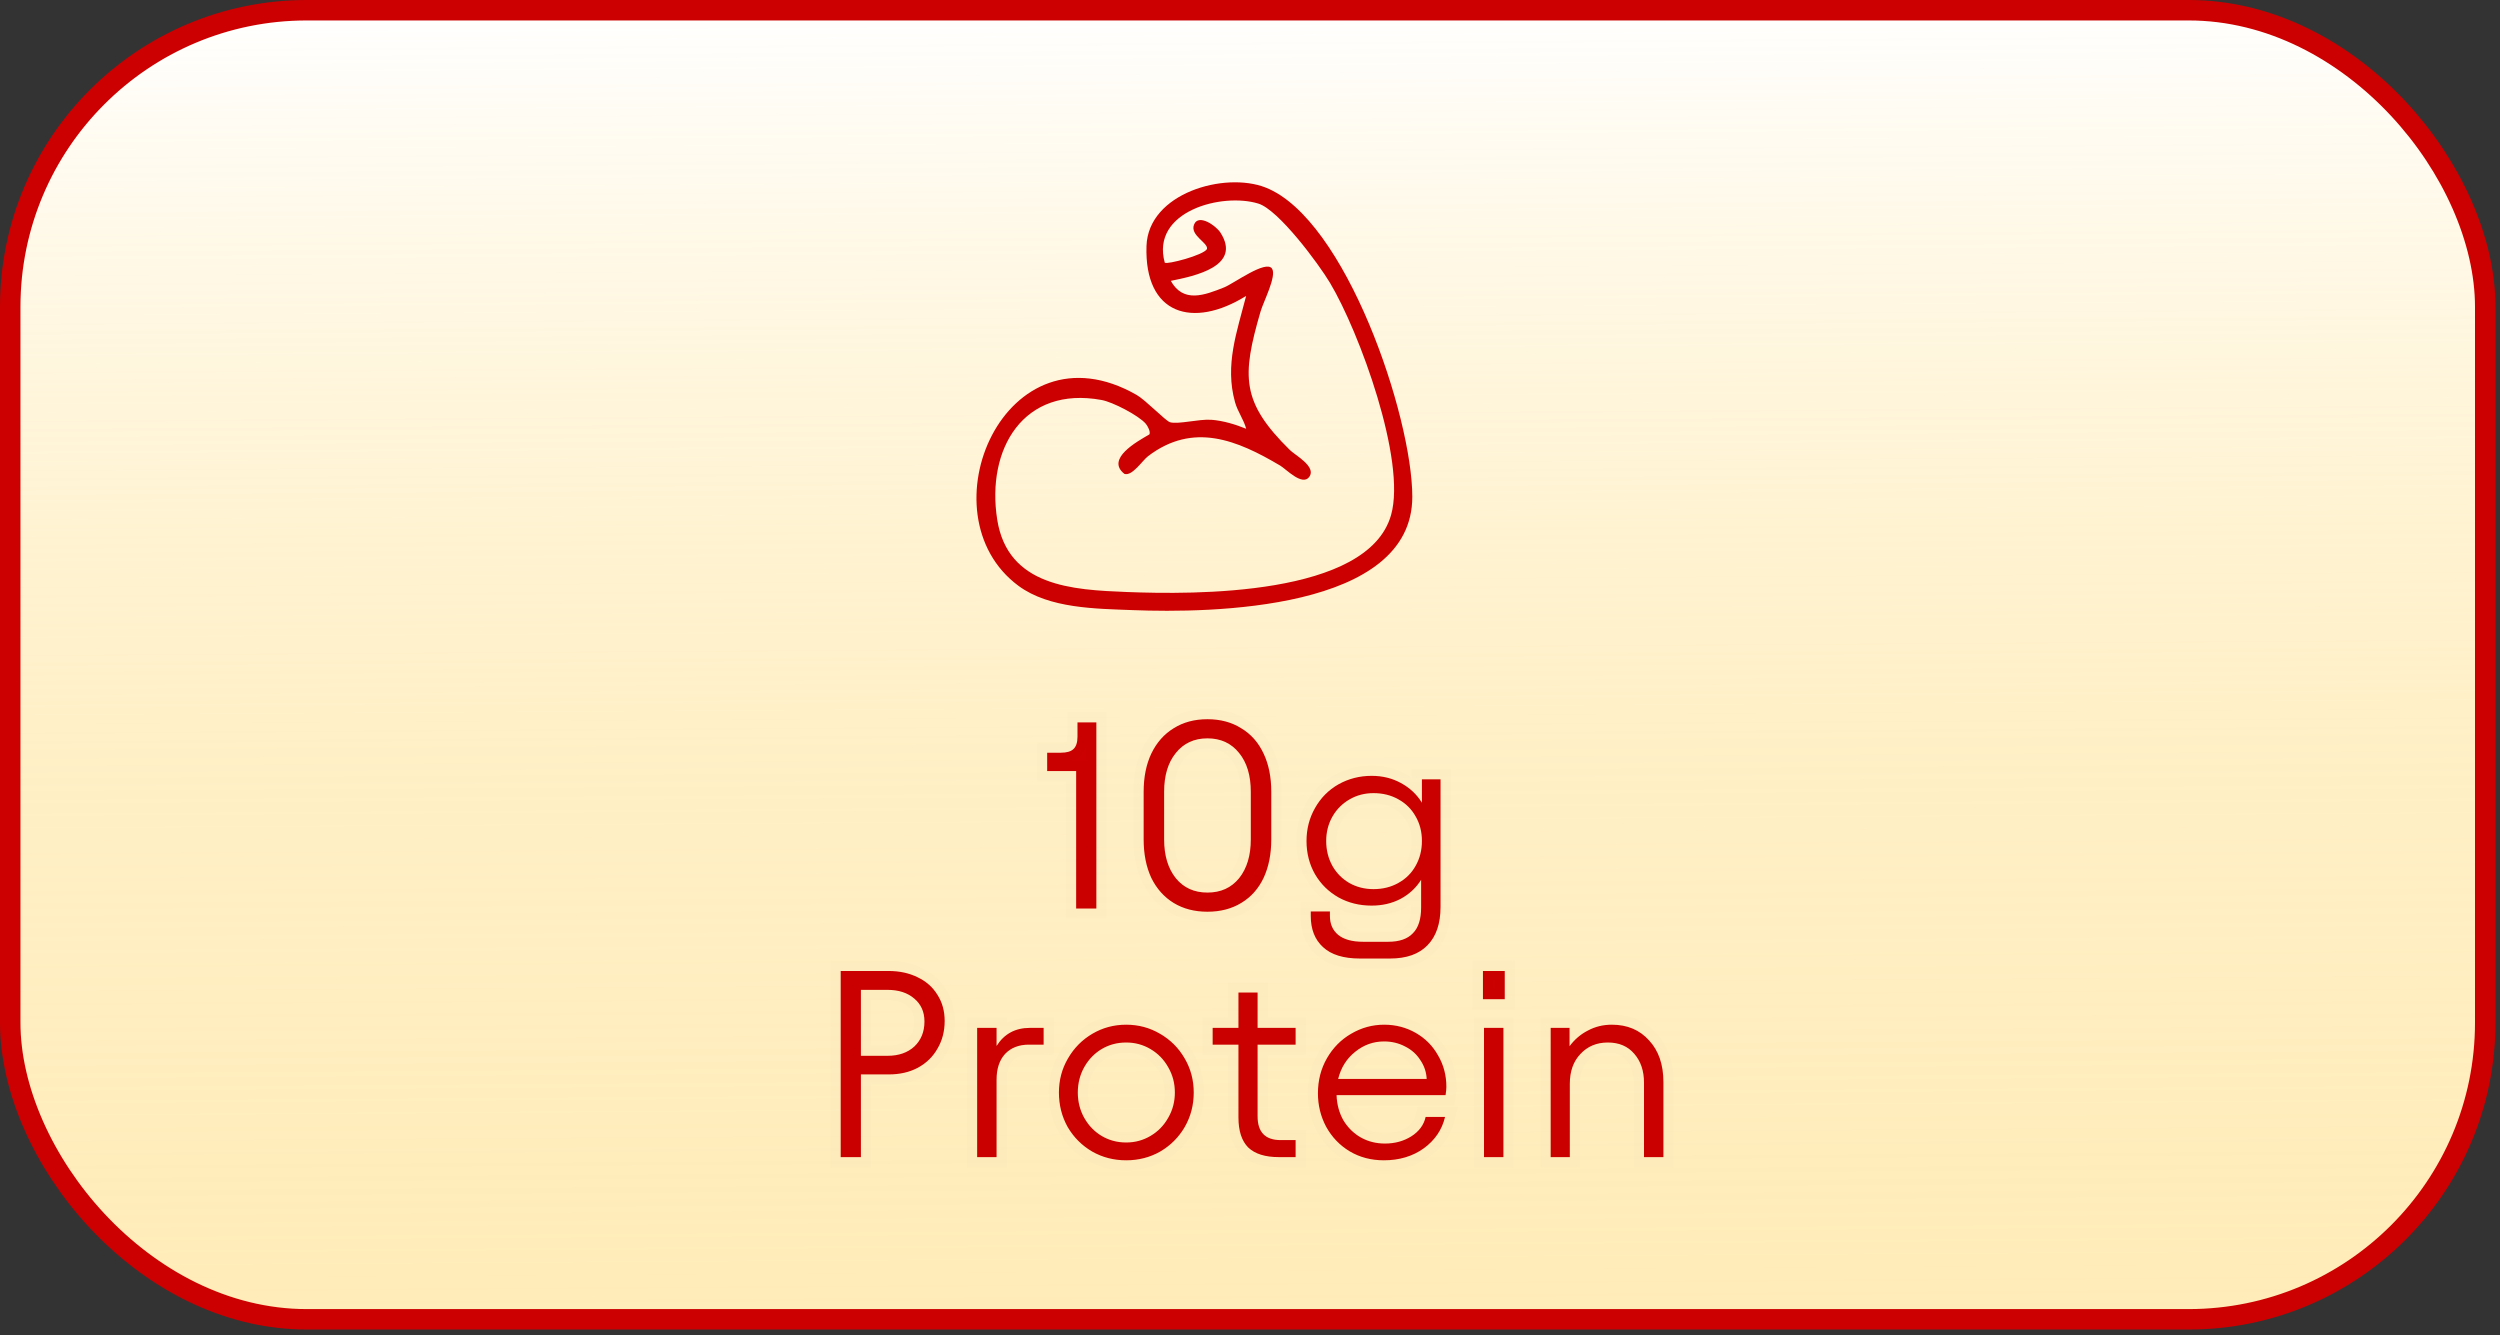
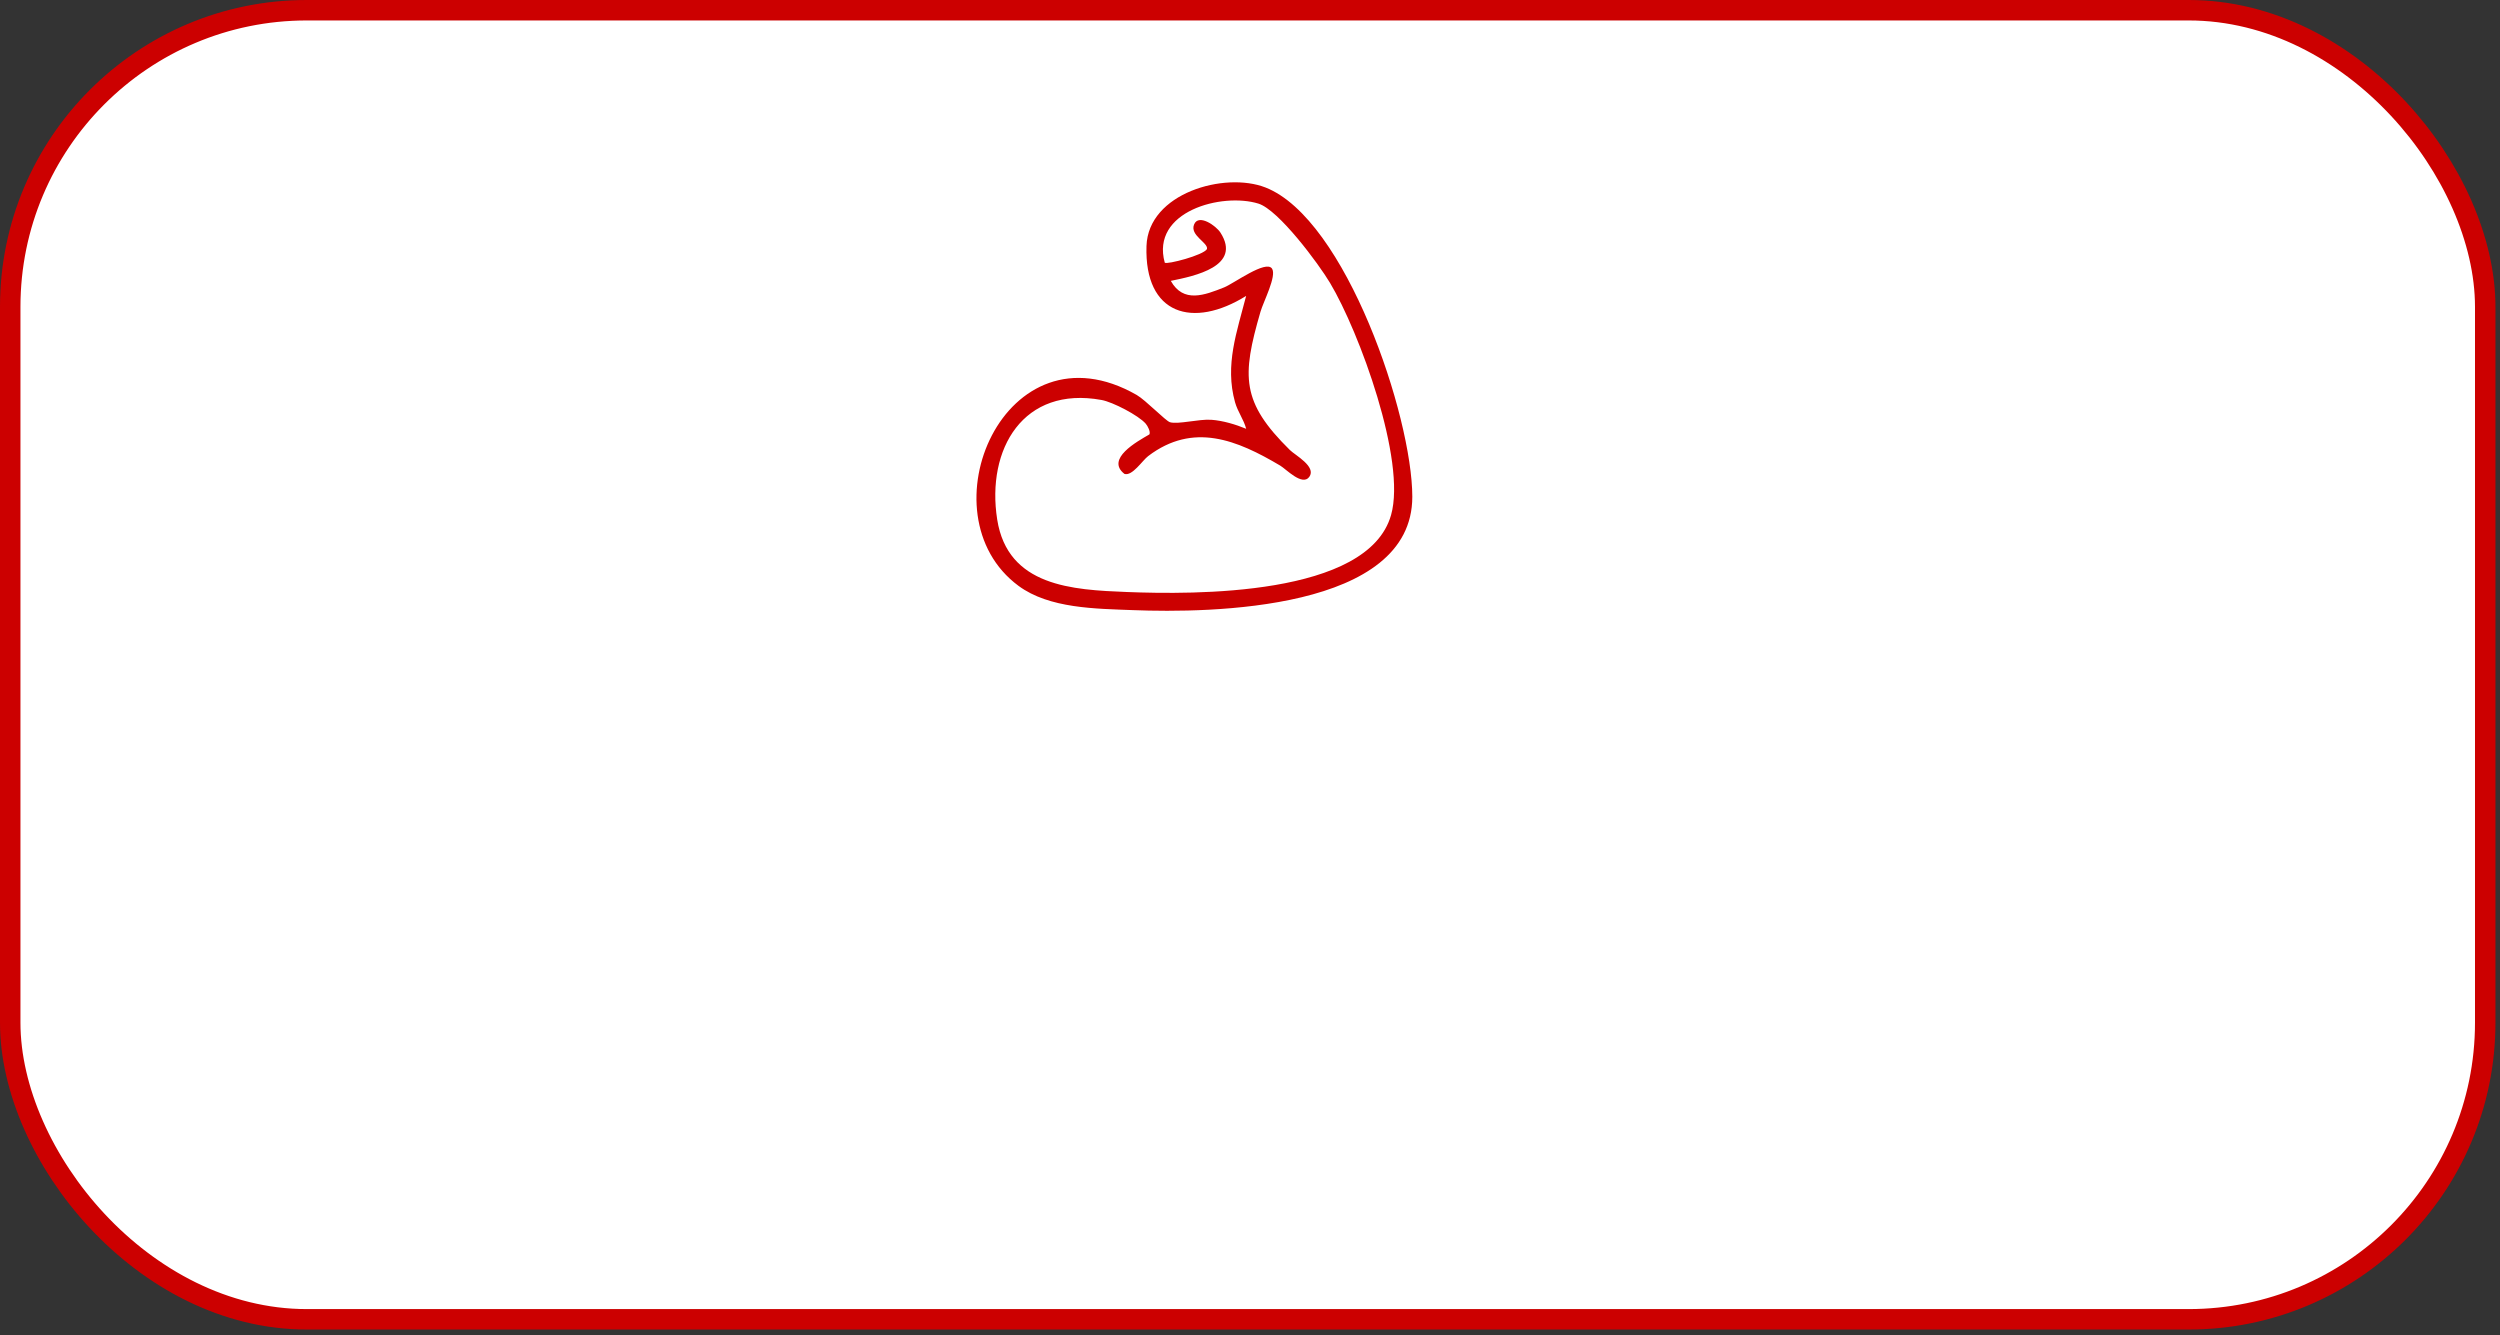
<svg xmlns="http://www.w3.org/2000/svg" fill="none" viewBox="0 0 352 188" height="188" width="352">
  <rect x="0" y="0" width="352" height="188" fill="#333333" stroke="none" />
  <rect fill="white" rx="41.76" height="184.32" width="348.48" y="1.44" x="1.44" />
-   <rect fill="url(#paint0_linear_143_4540)" rx="41.76" height="184.32" width="348.48" y="1.44" x="1.44" />
  <rect stroke-width="2.88" stroke="#CC0000" rx="41.76" height="184.32" width="348.48" y="1.44" x="1.44" />
  <mask fill="black" height="66" width="120" y="98.922" x="115.961" maskUnits="userSpaceOnUse" id="path-2-outside-1_143_4540">
    <rect height="66" width="120" y="98.922" x="115.961" fill="white" />
-     <path d="M154.368 127.922H151.522V108.565H147.441V105.982H149.351C150.199 105.982 150.798 105.807 151.148 105.458C151.522 105.108 151.709 104.534 151.709 103.736V101.714H154.368V127.922ZM170.01 128.371C168.188 128.371 166.603 127.959 165.255 127.136C163.908 126.312 162.859 125.139 162.11 123.616C161.387 122.069 161.025 120.259 161.025 118.187V111.486C161.025 109.414 161.387 107.617 162.11 106.094C162.859 104.547 163.908 103.361 165.255 102.538C166.603 101.689 168.188 101.265 170.01 101.265C171.832 101.265 173.417 101.689 174.765 102.538C176.138 103.361 177.186 104.547 177.91 106.094C178.634 107.617 178.996 109.414 178.996 111.486V118.187C178.996 120.259 178.634 122.069 177.91 123.616C177.186 125.139 176.138 126.312 174.765 127.136C173.417 127.959 171.832 128.371 170.01 128.371ZM163.908 118.187C163.908 120.459 164.457 122.281 165.555 123.654C166.653 125.002 168.138 125.675 170.01 125.675C171.882 125.675 173.367 125.002 174.466 123.654C175.564 122.281 176.113 120.459 176.113 118.187V111.486C176.113 109.189 175.564 107.367 174.466 106.019C173.367 104.647 171.882 103.96 170.01 103.96C168.138 103.96 166.653 104.647 165.555 106.019C164.457 107.367 163.908 109.189 163.908 111.486V118.187ZM191.483 134.961C189.161 134.961 187.427 134.424 186.279 133.351C185.13 132.302 184.556 130.842 184.556 128.97V128.334H187.252V128.97C187.252 130.093 187.639 130.979 188.413 131.628C189.211 132.277 190.384 132.602 191.932 132.602H195.451C197.024 132.602 198.184 132.203 198.933 131.404C199.707 130.63 200.094 129.419 200.094 127.772V123.878C199.37 125.027 198.397 125.925 197.174 126.574C195.976 127.198 194.628 127.51 193.13 127.51C191.408 127.51 189.848 127.123 188.45 126.349C187.052 125.551 185.954 124.465 185.155 123.092C184.357 121.694 183.957 120.134 183.957 118.412C183.957 116.715 184.357 115.167 185.155 113.77C185.954 112.347 187.052 111.236 188.45 110.437C189.873 109.639 191.433 109.239 193.13 109.239C194.653 109.239 196.025 109.576 197.248 110.25C198.496 110.924 199.482 111.848 200.206 113.021V109.726H202.827V127.697C202.827 130.043 202.216 131.841 200.992 133.089C199.794 134.337 198.035 134.961 195.713 134.961H191.483ZM186.728 118.412C186.728 119.685 187.015 120.846 187.589 121.894C188.163 122.917 188.962 123.729 189.985 124.328C191.008 124.902 192.144 125.189 193.392 125.189C194.69 125.189 195.851 124.902 196.874 124.328C197.922 123.754 198.734 122.955 199.308 121.931C199.907 120.883 200.206 119.71 200.206 118.412C200.206 117.114 199.907 115.954 199.308 114.93C198.734 113.907 197.922 113.108 196.874 112.534C195.851 111.96 194.69 111.673 193.392 111.673C192.144 111.673 191.008 111.972 189.985 112.571C188.962 113.171 188.163 113.982 187.589 115.005C187.015 116.028 186.728 117.164 186.728 118.412ZM118.37 136.714H125.109C126.656 136.714 128.029 137.013 129.227 137.612C130.425 138.187 131.349 139.01 131.998 140.083C132.672 141.132 133.009 142.355 133.009 143.753C133.009 145.2 132.672 146.498 131.998 147.646C131.349 148.795 130.425 149.693 129.227 150.342C128.054 150.966 126.694 151.278 125.146 151.278H121.215V162.922H118.37V136.714ZM124.959 148.657C126.532 148.657 127.792 148.22 128.741 147.347C129.689 146.448 130.163 145.275 130.163 143.827C130.163 142.48 129.689 141.406 128.741 140.608C127.792 139.784 126.532 139.372 124.959 139.372H121.215V148.657H124.959ZM140.316 147.272C141.389 145.575 142.949 144.726 144.996 144.726H146.943V147.085H144.883C143.461 147.085 142.337 147.522 141.514 148.395C140.715 149.269 140.316 150.479 140.316 152.027V162.922H137.583V144.726H140.316V147.272ZM158.569 163.371C156.821 163.371 155.224 162.959 153.776 162.136C152.329 161.287 151.18 160.139 150.332 158.691C149.508 157.219 149.096 155.596 149.096 153.824C149.096 152.077 149.521 150.479 150.369 149.032C151.218 147.559 152.366 146.398 153.814 145.55C155.261 144.701 156.846 144.277 158.569 144.277C160.291 144.277 161.876 144.701 163.323 145.55C164.796 146.398 165.957 147.559 166.805 149.032C167.654 150.479 168.078 152.077 168.078 153.824C168.078 155.596 167.654 157.219 166.805 158.691C165.957 160.139 164.809 161.287 163.361 162.136C161.913 162.959 160.316 163.371 158.569 163.371ZM151.755 153.824C151.755 155.122 152.054 156.307 152.653 157.381C153.252 158.454 154.063 159.303 155.087 159.927C156.135 160.551 157.296 160.863 158.569 160.863C159.817 160.863 160.965 160.551 162.013 159.927C163.061 159.303 163.885 158.454 164.484 157.381C165.108 156.307 165.42 155.122 165.42 153.824C165.42 152.526 165.108 151.34 164.484 150.267C163.885 149.194 163.061 148.345 162.013 147.721C160.965 147.097 159.817 146.785 158.569 146.785C157.296 146.785 156.135 147.097 155.087 147.721C154.063 148.345 153.252 149.194 152.653 150.267C152.054 151.34 151.755 152.526 151.755 153.824ZM170.741 144.726H174.373V139.747H177.069V144.726H182.423V147.085H177.069V157.194C177.069 159.415 178.154 160.526 180.326 160.526H182.423V162.922H180.064C178.142 162.922 176.707 162.473 175.758 161.574C174.835 160.651 174.373 159.24 174.373 157.343V147.085H170.741V144.726ZM194.85 163.371C193.053 163.371 191.443 162.947 190.021 162.098C188.623 161.25 187.525 160.101 186.726 158.654C185.952 157.206 185.565 155.634 185.565 153.936C185.565 152.114 185.99 150.467 186.838 148.994C187.687 147.522 188.822 146.373 190.245 145.55C191.693 144.701 193.24 144.277 194.888 144.277C196.51 144.277 197.995 144.664 199.343 145.437C200.691 146.211 201.739 147.272 202.488 148.62C203.262 149.943 203.649 151.415 203.649 153.038C203.649 153.312 203.611 153.699 203.536 154.198H188.186C188.236 155.521 188.56 156.707 189.159 157.755C189.783 158.779 190.595 159.577 191.593 160.151C192.616 160.725 193.752 161.012 195 161.012C196.398 161.012 197.633 160.675 198.707 160.002C199.805 159.303 200.479 158.392 200.728 157.268H203.462C203.037 159.066 202.039 160.538 200.466 161.686C198.894 162.81 197.022 163.371 194.85 163.371ZM200.878 151.915C200.828 150.941 200.529 150.055 199.98 149.256C199.455 148.433 198.744 147.796 197.846 147.347C196.947 146.873 195.961 146.635 194.888 146.635C193.365 146.635 192.005 147.122 190.807 148.096C189.609 149.044 188.81 150.317 188.411 151.915H200.878ZM211.681 144.726V162.922H208.948V144.726H211.681ZM211.869 136.714V140.683H208.798V136.714H211.869ZM218.335 144.726H220.993V147.309C221.692 146.361 222.553 145.625 223.576 145.1C224.6 144.551 225.723 144.277 226.946 144.277C229.117 144.277 230.864 145.013 232.187 146.486C233.535 147.933 234.209 149.893 234.209 152.364V162.922H231.476V152.439C231.476 150.766 231.014 149.406 230.091 148.358C229.192 147.309 227.957 146.785 226.384 146.785C224.812 146.785 223.526 147.322 222.528 148.395C221.529 149.443 221.03 150.841 221.03 152.588V162.922H218.335V144.726Z" />
  </mask>
-   <path fill="#CC0000" d="M154.368 127.922H151.522V108.565H147.441V105.982H149.351C150.199 105.982 150.798 105.807 151.148 105.458C151.522 105.108 151.709 104.534 151.709 103.736V101.714H154.368V127.922ZM170.01 128.371C168.188 128.371 166.603 127.959 165.255 127.136C163.908 126.312 162.859 125.139 162.11 123.616C161.387 122.069 161.025 120.259 161.025 118.187V111.486C161.025 109.414 161.387 107.617 162.11 106.094C162.859 104.547 163.908 103.361 165.255 102.538C166.603 101.689 168.188 101.265 170.01 101.265C171.832 101.265 173.417 101.689 174.765 102.538C176.138 103.361 177.186 104.547 177.91 106.094C178.634 107.617 178.996 109.414 178.996 111.486V118.187C178.996 120.259 178.634 122.069 177.91 123.616C177.186 125.139 176.138 126.312 174.765 127.136C173.417 127.959 171.832 128.371 170.01 128.371ZM163.908 118.187C163.908 120.459 164.457 122.281 165.555 123.654C166.653 125.002 168.138 125.675 170.01 125.675C171.882 125.675 173.367 125.002 174.466 123.654C175.564 122.281 176.113 120.459 176.113 118.187V111.486C176.113 109.189 175.564 107.367 174.466 106.019C173.367 104.647 171.882 103.96 170.01 103.96C168.138 103.96 166.653 104.647 165.555 106.019C164.457 107.367 163.908 109.189 163.908 111.486V118.187ZM191.483 134.961C189.161 134.961 187.427 134.424 186.279 133.351C185.13 132.302 184.556 130.842 184.556 128.97V128.334H187.252V128.97C187.252 130.093 187.639 130.979 188.413 131.628C189.211 132.277 190.384 132.602 191.932 132.602H195.451C197.024 132.602 198.184 132.203 198.933 131.404C199.707 130.63 200.094 129.419 200.094 127.772V123.878C199.37 125.027 198.397 125.925 197.174 126.574C195.976 127.198 194.628 127.51 193.13 127.51C191.408 127.51 189.848 127.123 188.45 126.349C187.052 125.551 185.954 124.465 185.155 123.092C184.357 121.694 183.957 120.134 183.957 118.412C183.957 116.715 184.357 115.167 185.155 113.77C185.954 112.347 187.052 111.236 188.45 110.437C189.873 109.639 191.433 109.239 193.13 109.239C194.653 109.239 196.025 109.576 197.248 110.25C198.496 110.924 199.482 111.848 200.206 113.021V109.726H202.827V127.697C202.827 130.043 202.216 131.841 200.992 133.089C199.794 134.337 198.035 134.961 195.713 134.961H191.483ZM186.728 118.412C186.728 119.685 187.015 120.846 187.589 121.894C188.163 122.917 188.962 123.729 189.985 124.328C191.008 124.902 192.144 125.189 193.392 125.189C194.69 125.189 195.851 124.902 196.874 124.328C197.922 123.754 198.734 122.955 199.308 121.931C199.907 120.883 200.206 119.71 200.206 118.412C200.206 117.114 199.907 115.954 199.308 114.93C198.734 113.907 197.922 113.108 196.874 112.534C195.851 111.96 194.69 111.673 193.392 111.673C192.144 111.673 191.008 111.972 189.985 112.571C188.962 113.171 188.163 113.982 187.589 115.005C187.015 116.028 186.728 117.164 186.728 118.412ZM118.37 136.714H125.109C126.656 136.714 128.029 137.013 129.227 137.612C130.425 138.187 131.349 139.01 131.998 140.083C132.672 141.132 133.009 142.355 133.009 143.753C133.009 145.2 132.672 146.498 131.998 147.646C131.349 148.795 130.425 149.693 129.227 150.342C128.054 150.966 126.694 151.278 125.146 151.278H121.215V162.922H118.37V136.714ZM124.959 148.657C126.532 148.657 127.792 148.22 128.741 147.347C129.689 146.448 130.163 145.275 130.163 143.827C130.163 142.48 129.689 141.406 128.741 140.608C127.792 139.784 126.532 139.372 124.959 139.372H121.215V148.657H124.959ZM140.316 147.272C141.389 145.575 142.949 144.726 144.996 144.726H146.943V147.085H144.883C143.461 147.085 142.337 147.522 141.514 148.395C140.715 149.269 140.316 150.479 140.316 152.027V162.922H137.583V144.726H140.316V147.272ZM158.569 163.371C156.821 163.371 155.224 162.959 153.776 162.136C152.329 161.287 151.18 160.139 150.332 158.691C149.508 157.219 149.096 155.596 149.096 153.824C149.096 152.077 149.521 150.479 150.369 149.032C151.218 147.559 152.366 146.398 153.814 145.55C155.261 144.701 156.846 144.277 158.569 144.277C160.291 144.277 161.876 144.701 163.323 145.55C164.796 146.398 165.957 147.559 166.805 149.032C167.654 150.479 168.078 152.077 168.078 153.824C168.078 155.596 167.654 157.219 166.805 158.691C165.957 160.139 164.809 161.287 163.361 162.136C161.913 162.959 160.316 163.371 158.569 163.371ZM151.755 153.824C151.755 155.122 152.054 156.307 152.653 157.381C153.252 158.454 154.063 159.303 155.087 159.927C156.135 160.551 157.296 160.863 158.569 160.863C159.817 160.863 160.965 160.551 162.013 159.927C163.061 159.303 163.885 158.454 164.484 157.381C165.108 156.307 165.42 155.122 165.42 153.824C165.42 152.526 165.108 151.34 164.484 150.267C163.885 149.194 163.061 148.345 162.013 147.721C160.965 147.097 159.817 146.785 158.569 146.785C157.296 146.785 156.135 147.097 155.087 147.721C154.063 148.345 153.252 149.194 152.653 150.267C152.054 151.34 151.755 152.526 151.755 153.824ZM170.741 144.726H174.373V139.747H177.069V144.726H182.423V147.085H177.069V157.194C177.069 159.415 178.154 160.526 180.326 160.526H182.423V162.922H180.064C178.142 162.922 176.707 162.473 175.758 161.574C174.835 160.651 174.373 159.24 174.373 157.343V147.085H170.741V144.726ZM194.85 163.371C193.053 163.371 191.443 162.947 190.021 162.098C188.623 161.25 187.525 160.101 186.726 158.654C185.952 157.206 185.565 155.634 185.565 153.936C185.565 152.114 185.99 150.467 186.838 148.994C187.687 147.522 188.822 146.373 190.245 145.55C191.693 144.701 193.24 144.277 194.888 144.277C196.51 144.277 197.995 144.664 199.343 145.437C200.691 146.211 201.739 147.272 202.488 148.62C203.262 149.943 203.649 151.415 203.649 153.038C203.649 153.312 203.611 153.699 203.536 154.198H188.186C188.236 155.521 188.56 156.707 189.159 157.755C189.783 158.779 190.595 159.577 191.593 160.151C192.616 160.725 193.752 161.012 195 161.012C196.398 161.012 197.633 160.675 198.707 160.002C199.805 159.303 200.479 158.392 200.728 157.268H203.462C203.037 159.066 202.039 160.538 200.466 161.686C198.894 162.81 197.022 163.371 194.85 163.371ZM200.878 151.915C200.828 150.941 200.529 150.055 199.98 149.256C199.455 148.433 198.744 147.796 197.846 147.347C196.947 146.873 195.961 146.635 194.888 146.635C193.365 146.635 192.005 147.122 190.807 148.096C189.609 149.044 188.81 150.317 188.411 151.915H200.878ZM211.681 144.726V162.922H208.948V144.726H211.681ZM211.869 136.714V140.683H208.798V136.714H211.869ZM218.335 144.726H220.993V147.309C221.692 146.361 222.553 145.625 223.576 145.1C224.6 144.551 225.723 144.277 226.946 144.277C229.117 144.277 230.864 145.013 232.187 146.486C233.535 147.933 234.209 149.893 234.209 152.364V162.922H231.476V152.439C231.476 150.766 231.014 149.406 230.091 148.358C229.192 147.309 227.957 146.785 226.384 146.785C224.812 146.785 223.526 147.322 222.528 148.395C221.529 149.443 221.03 150.841 221.03 152.588V162.922H218.335V144.726Z" />
-   <path mask="url(#path-2-outside-1_143_4540)" fill-opacity="0.01" fill="black" d="M154.368 127.922V129.362H155.808V127.922H154.368ZM151.522 127.922H150.082V129.362H151.522V127.922ZM151.522 108.565H152.962V107.125H151.522V108.565ZM147.441 108.565H146.001V110.005H147.441V108.565ZM147.441 105.982V104.542H146.001V105.982H147.441ZM151.148 105.458L150.165 104.405L150.147 104.422L150.13 104.44L151.148 105.458ZM151.709 101.714V100.274H150.269V101.714H151.709ZM154.368 101.714H155.808V100.274H154.368V101.714ZM154.368 127.922V126.482H151.522V127.922V129.362H154.368V127.922ZM151.522 127.922H152.962V108.565H151.522H150.082V127.922H151.522ZM151.522 108.565V107.125H147.441V108.565V110.005H151.522V108.565ZM147.441 108.565H148.881V105.982H147.441H146.001V108.565H147.441ZM147.441 105.982V107.422H149.351V105.982V104.542H147.441V105.982ZM149.351 105.982V107.422C150.326 107.422 151.408 107.234 152.166 106.476L151.148 105.458L150.13 104.44C150.165 104.404 150.16 104.432 150.033 104.469C149.902 104.507 149.684 104.542 149.351 104.542V105.982ZM151.148 105.458L152.13 106.511C152.926 105.768 153.149 104.714 153.149 103.736H151.709H150.269C150.269 104.355 150.119 104.448 150.165 104.405L151.148 105.458ZM151.709 103.736H153.149V101.714H151.709H150.269V103.736H151.709ZM151.709 101.714V103.154H154.368V101.714V100.274H151.709V101.714ZM154.368 101.714H152.928V127.922H154.368H155.808V101.714H154.368ZM165.255 127.136L166.006 125.907L166.006 125.907L165.255 127.136ZM162.11 123.616L160.806 124.226L160.812 124.239L160.818 124.252L162.11 123.616ZM162.11 106.094L160.814 105.467L160.81 105.476L162.11 106.094ZM165.255 102.538L166.006 103.766L166.015 103.761L166.023 103.756L165.255 102.538ZM174.765 102.538L173.998 103.756L174.011 103.764L174.024 103.772L174.765 102.538ZM177.91 106.094L176.606 106.704L176.61 106.713L177.91 106.094ZM177.91 123.616L179.211 124.235L179.215 124.226L177.91 123.616ZM174.765 127.136L174.024 125.901L174.014 125.907L174.765 127.136ZM165.555 123.654L164.43 124.553L164.439 124.563L165.555 123.654ZM174.466 123.654L175.582 124.563L175.59 124.553L174.466 123.654ZM174.466 106.019L173.341 106.919L173.349 106.929L174.466 106.019ZM165.555 106.019L166.671 106.929L166.679 106.919L165.555 106.019ZM170.01 128.371V126.931C168.412 126.931 167.095 126.572 166.006 125.907L165.255 127.136L164.505 128.364C166.111 129.346 167.965 129.811 170.01 129.811V128.371ZM165.255 127.136L166.006 125.907C164.909 125.236 164.04 124.277 163.403 122.981L162.11 123.616L160.818 124.252C161.678 126 162.906 127.388 164.505 128.364L165.255 127.136ZM162.11 123.616L163.415 123.006C162.797 121.686 162.465 120.092 162.465 118.187H161.025H159.585C159.585 120.426 159.976 122.452 160.806 124.226L162.11 123.616ZM161.025 118.187H162.465V111.486H161.025H159.585V118.187H161.025ZM161.025 111.486H162.465C162.465 109.58 162.798 108.003 163.411 106.713L162.11 106.094L160.81 105.476C159.976 107.231 159.585 109.248 159.585 111.486H161.025ZM162.11 106.094L163.407 106.722C164.046 105.4 164.915 104.433 166.006 103.766L165.255 102.538L164.505 101.309C162.9 102.289 161.672 103.694 160.814 105.467L162.11 106.094ZM165.255 102.538L166.023 103.756C167.109 103.072 168.42 102.705 170.01 102.705V101.265V99.825C167.957 99.825 166.097 100.306 164.488 101.319L165.255 102.538ZM170.01 101.265V102.705C171.601 102.705 172.912 103.072 173.998 103.756L174.765 102.538L175.532 101.319C173.923 100.306 172.064 99.825 170.01 99.825V101.265ZM174.765 102.538L174.024 103.772C175.134 104.438 175.995 105.398 176.606 106.704L177.91 106.094L179.215 105.484C178.378 103.695 177.141 102.284 175.506 101.303L174.765 102.538ZM177.91 106.094L176.61 106.713C177.223 108.003 177.556 109.58 177.556 111.486H178.996H180.436C180.436 109.248 180.045 107.231 179.211 105.476L177.91 106.094ZM178.996 111.486H177.556V118.187H178.996H180.436V111.486H178.996ZM178.996 118.187H177.556C177.556 120.092 177.223 121.686 176.606 123.006L177.91 123.616L179.215 124.226C180.045 122.452 180.436 120.426 180.436 118.187H178.996ZM177.91 123.616L176.61 122.998C176.001 124.279 175.141 125.231 174.024 125.901L174.765 127.136L175.506 128.37C177.135 127.393 178.372 125.999 179.211 124.235L177.91 123.616ZM174.765 127.136L174.014 125.907C172.925 126.572 171.609 126.931 170.01 126.931V128.371V129.811C172.056 129.811 173.909 129.346 175.516 128.364L174.765 127.136ZM163.908 118.187H162.468C162.468 120.689 163.075 122.859 164.43 124.553L165.555 123.654L166.679 122.754C165.839 121.703 165.348 120.228 165.348 118.187H163.908ZM165.555 123.654L164.439 124.563C165.833 126.275 167.743 127.115 170.01 127.115V125.675V124.235C168.533 124.235 167.473 123.728 166.671 122.744L165.555 123.654ZM170.01 125.675V127.115C172.277 127.115 174.187 126.275 175.582 124.563L174.466 123.654L173.349 122.744C172.548 123.728 171.487 124.235 170.01 124.235V125.675ZM174.466 123.654L175.59 124.553C176.946 122.859 177.553 120.689 177.553 118.187H176.113H174.673C174.673 120.228 174.182 121.703 173.341 122.754L174.466 123.654ZM176.113 118.187H177.553V111.486H176.113H174.673V118.187H176.113ZM176.113 111.486H177.553C177.553 108.965 176.948 106.787 175.582 105.11L174.466 106.019L173.349 106.929C174.179 107.948 174.673 109.414 174.673 111.486H176.113ZM174.466 106.019L175.59 105.12C174.199 103.381 172.287 102.52 170.01 102.52V103.96V105.4C171.478 105.4 172.536 105.913 173.341 106.919L174.466 106.019ZM170.01 103.96V102.52C167.734 102.52 165.822 103.381 164.43 105.12L165.555 106.019L166.679 106.919C167.485 105.913 168.543 105.4 170.01 105.4V103.96ZM165.555 106.019L164.439 105.11C163.072 106.787 162.468 108.965 162.468 111.486H163.908H165.348C165.348 109.414 165.841 107.948 166.671 106.929L165.555 106.019ZM163.908 111.486H162.468V118.187H163.908H165.348V111.486H163.908ZM186.279 133.351L187.262 132.299L187.256 132.293L187.25 132.287L186.279 133.351ZM184.556 128.334V126.894H183.116V128.334H184.556ZM187.252 128.334H188.692V126.894H187.252V128.334ZM188.413 131.628L187.487 132.732L187.496 132.739L187.505 132.746L188.413 131.628ZM198.933 131.404L197.915 130.386L197.899 130.402L197.883 130.419L198.933 131.404ZM200.094 123.878H201.534V118.894L198.876 123.11L200.094 123.878ZM197.174 126.574L197.839 127.851L197.849 127.846L197.174 126.574ZM188.45 126.349L187.736 127.6L187.744 127.605L187.753 127.609L188.45 126.349ZM185.155 123.092L183.905 123.807L183.911 123.816L185.155 123.092ZM185.155 113.77L186.406 114.484L186.411 114.474L185.155 113.77ZM188.45 110.437L187.745 109.182L187.736 109.187L188.45 110.437ZM197.248 110.25L196.554 111.511L196.564 111.517L197.248 110.25ZM200.206 113.021L198.981 113.777L201.646 118.097V113.021H200.206ZM200.206 109.726V108.286H198.766V109.726H200.206ZM202.827 109.726H204.267V108.286H202.827V109.726ZM200.992 133.089L199.964 132.081L199.959 132.086L199.954 132.091L200.992 133.089ZM187.589 121.894L186.326 122.586L186.329 122.592L186.333 122.599L187.589 121.894ZM189.985 124.328L189.258 125.57L189.269 125.577L189.281 125.584L189.985 124.328ZM196.874 124.328L196.182 123.065L196.176 123.068L196.17 123.072L196.874 124.328ZM199.308 121.931L198.057 121.217L198.052 121.227L199.308 121.931ZM199.308 114.93L198.052 115.635L198.058 115.646L198.065 115.658L199.308 114.93ZM196.874 112.534L196.17 113.79L196.176 113.794L196.182 113.797L196.874 112.534ZM189.985 112.571L189.258 111.329L189.258 111.329L189.985 112.571ZM187.589 115.005L186.333 114.301L186.333 114.301L187.589 115.005ZM191.483 134.961V133.521C189.355 133.521 188.04 133.026 187.262 132.299L186.279 133.351L185.295 134.403C186.813 135.822 188.968 136.401 191.483 136.401V134.961ZM186.279 133.351L187.25 132.287C186.46 131.567 185.996 130.527 185.996 128.97H184.556H183.116C183.116 131.157 183.8 133.038 185.308 134.414L186.279 133.351ZM184.556 128.97H185.996V128.334H184.556H183.116V128.97H184.556ZM184.556 128.334V129.774H187.252V128.334V126.894H184.556V128.334ZM187.252 128.334H185.812V128.97H187.252H188.692V128.334H187.252ZM187.252 128.97H185.812C185.812 130.465 186.348 131.776 187.487 132.732L188.413 131.628L189.338 130.525C188.93 130.183 188.692 129.722 188.692 128.97H187.252ZM188.413 131.628L187.505 132.746C188.661 133.686 190.214 134.042 191.932 134.042V132.602V131.162C190.555 131.162 189.761 130.869 189.321 130.511L188.413 131.628ZM191.932 132.602V134.042H195.451V132.602V131.162H191.932V132.602ZM195.451 132.602V134.042C197.246 134.042 198.862 133.585 199.984 132.389L198.933 131.404L197.883 130.419C197.507 130.82 196.802 131.162 195.451 131.162V132.602ZM198.933 131.404L199.952 132.422C201.105 131.268 201.534 129.611 201.534 127.772H200.094H198.654C198.654 129.228 198.309 129.992 197.915 130.386L198.933 131.404ZM200.094 127.772H201.534V123.878H200.094H198.654V127.772H200.094ZM200.094 123.878L198.876 123.11C198.289 124.042 197.504 124.768 196.499 125.302L197.174 126.574L197.849 127.846C199.289 127.082 200.451 126.011 201.312 124.646L200.094 123.878ZM197.174 126.574L196.508 125.297C195.537 125.803 194.422 126.07 193.13 126.07V127.51V128.95C194.834 128.95 196.414 128.593 197.839 127.851L197.174 126.574ZM193.13 127.51V126.07C191.632 126.07 190.315 125.736 189.148 125.09L188.45 126.349L187.753 127.609C189.38 128.51 191.183 128.95 193.13 128.95V127.51ZM188.45 126.349L189.165 125.099C187.984 124.424 187.07 123.519 186.4 122.368L185.155 123.092L183.911 123.816C184.839 125.411 186.121 126.677 187.736 127.6L188.45 126.349ZM185.155 123.092L186.406 122.378C185.74 121.213 185.397 119.902 185.397 118.412H183.957H182.517C182.517 120.367 182.973 122.176 183.905 123.807L185.155 123.092ZM183.957 118.412H185.397C185.397 116.951 185.738 115.652 186.406 114.484L185.155 113.77L183.905 113.055C182.975 114.682 182.517 116.478 182.517 118.412H183.957ZM185.155 113.77L186.411 114.474C187.084 113.276 187.996 112.355 189.165 111.688L188.45 110.437L187.736 109.187C186.108 110.117 184.824 111.418 183.9 113.065L185.155 113.77ZM188.45 110.437L189.155 111.693C190.354 111.02 191.669 110.679 193.13 110.679V109.239V107.799C191.196 107.799 189.392 108.257 187.745 109.182L188.45 110.437ZM193.13 109.239V110.679C194.432 110.679 195.562 110.965 196.554 111.511L197.248 110.25L197.943 108.989C196.489 108.187 194.873 107.799 193.13 107.799V109.239ZM197.248 110.25L196.564 111.517C197.597 112.075 198.393 112.825 198.981 113.777L200.206 113.021L201.432 112.265C200.571 110.87 199.396 109.773 197.933 108.983L197.248 110.25ZM200.206 113.021H201.646V109.726H200.206H198.766V113.021H200.206ZM200.206 109.726V111.166H202.827V109.726V108.286H200.206V109.726ZM202.827 109.726H201.387V127.697H202.827H204.267V109.726H202.827ZM202.827 127.697H201.387C201.387 129.799 200.843 131.184 199.964 132.081L200.992 133.089L202.021 134.096C203.588 132.497 204.267 130.288 204.267 127.697H202.827ZM200.992 133.089L199.954 132.091C199.11 132.97 197.782 133.521 195.713 133.521V134.961V136.401C198.288 136.401 200.478 135.703 202.031 134.086L200.992 133.089ZM195.713 134.961V133.521H191.483V134.961V136.401H195.713V134.961ZM186.728 118.412H185.288C185.288 119.911 185.628 121.312 186.326 122.586L187.589 121.894L188.852 121.202C188.402 120.38 188.168 119.46 188.168 118.412H186.728ZM187.589 121.894L186.333 122.599C187.034 123.848 188.016 124.844 189.258 125.57L189.985 124.328L190.713 123.085C189.908 122.614 189.292 121.987 188.845 121.19L187.589 121.894ZM189.985 124.328L189.281 125.584C190.533 126.286 191.914 126.629 193.392 126.629V125.189V123.749C192.375 123.749 191.484 123.517 190.69 123.072L189.985 124.328ZM193.392 125.189V126.629C194.91 126.629 196.318 126.291 197.579 125.584L196.874 124.328L196.17 123.072C195.384 123.513 194.47 123.749 193.392 123.749V125.189ZM196.874 124.328L197.566 125.591C198.846 124.89 199.855 123.899 200.564 122.636L199.308 121.931L198.052 121.227C197.612 122.01 196.999 122.618 196.182 123.065L196.874 124.328ZM199.308 121.931L200.558 122.646C201.291 121.364 201.646 119.941 201.646 118.412H200.206H198.766C198.766 119.479 198.523 120.403 198.057 121.217L199.308 121.931ZM200.206 118.412H201.646C201.646 116.883 201.291 115.467 200.55 114.203L199.308 114.93L198.065 115.658C198.523 116.44 198.766 117.345 198.766 118.412H200.206ZM199.308 114.93L200.564 114.226C199.855 112.962 198.846 111.972 197.566 111.271L196.874 112.534L196.182 113.797C196.999 114.244 197.612 114.851 198.052 115.635L199.308 114.93ZM196.874 112.534L197.579 111.278C196.318 110.571 194.91 110.233 193.392 110.233V111.673V113.113C194.47 113.113 195.384 113.349 196.17 113.79L196.874 112.534ZM193.392 111.673V110.233C191.902 110.233 190.513 110.594 189.258 111.329L189.985 112.571L190.713 113.814C191.504 113.351 192.386 113.113 193.392 113.113V111.673ZM189.985 112.571L189.258 111.329C188.016 112.056 187.034 113.052 186.333 114.301L187.589 115.005L188.845 115.71C189.292 114.912 189.908 114.285 190.713 113.814L189.985 112.571ZM187.589 115.005L186.333 114.301C185.631 115.553 185.288 116.934 185.288 118.412H186.728H188.168C188.168 117.395 188.399 116.504 188.845 115.71L187.589 115.005ZM118.37 136.714V135.274H116.93V136.714H118.37ZM129.227 137.612L128.583 138.9L128.594 138.906L128.605 138.911L129.227 137.612ZM131.998 140.083L130.766 140.829L130.776 140.846L130.787 140.862L131.998 140.083ZM131.998 147.646L130.756 146.917L130.75 146.928L130.744 146.938L131.998 147.646ZM129.227 150.342L129.904 151.613L129.913 151.608L129.227 150.342ZM121.215 151.278V149.838H119.775V151.278H121.215ZM121.215 162.922V164.362H122.655V162.922H121.215ZM118.37 162.922H116.93V164.362H118.37V162.922ZM128.741 147.347L129.716 148.406L129.724 148.399L129.731 148.392L128.741 147.347ZM128.741 140.608L127.796 141.695L127.805 141.702L127.813 141.709L128.741 140.608ZM121.215 139.372V137.932H119.775V139.372H121.215ZM121.215 148.657H119.775V150.097H121.215V148.657ZM118.37 136.714V138.154H125.109V136.714V135.274H118.37V136.714ZM125.109 136.714V138.154C126.468 138.154 127.614 138.416 128.583 138.9L129.227 137.612L129.871 136.324C128.444 135.611 126.845 135.274 125.109 135.274V136.714ZM129.227 137.612L128.605 138.911C129.566 139.371 130.271 140.01 130.766 140.829L131.998 140.083L133.23 139.338C132.427 138.011 131.285 137.002 129.85 136.314L129.227 137.612ZM131.998 140.083L130.787 140.862C131.294 141.651 131.569 142.596 131.569 143.753H133.009H134.449C134.449 142.113 134.05 140.613 133.209 139.305L131.998 140.083ZM133.009 143.753H131.569C131.569 144.967 131.289 146.009 130.756 146.917L131.998 147.646L133.24 148.375C134.055 146.987 134.449 145.433 134.449 143.753H133.009ZM131.998 147.646L130.744 146.938C130.233 147.842 129.51 148.551 128.541 149.076L129.227 150.342L129.913 151.608C131.341 150.835 132.465 149.747 133.252 148.355L131.998 147.646ZM129.227 150.342L128.551 149.071C127.618 149.567 126.497 149.838 125.146 149.838V151.278V152.718C126.891 152.718 128.49 152.365 129.904 151.613L129.227 150.342ZM125.146 151.278V149.838H121.215V151.278V152.718H125.146V151.278ZM121.215 151.278H119.775V162.922H121.215H122.655V151.278H121.215ZM121.215 162.922V161.482H118.37V162.922V164.362H121.215V162.922ZM118.37 162.922H119.81V136.714H118.37H116.93V162.922H118.37ZM124.959 148.657V150.097C126.81 150.097 128.446 149.576 129.716 148.406L128.741 147.347L127.765 146.288C127.138 146.865 126.254 147.217 124.959 147.217V148.657ZM128.741 147.347L129.731 148.392C130.999 147.191 131.603 145.623 131.603 143.827H130.163H128.723C128.723 144.927 128.379 145.706 127.75 146.301L128.741 147.347ZM130.163 143.827H131.603C131.603 142.097 130.972 140.604 129.668 139.506L128.741 140.608L127.813 141.709C128.406 142.208 128.723 142.862 128.723 143.827H130.163ZM128.741 140.608L129.685 139.52C128.413 138.416 126.788 137.932 124.959 137.932V139.372V140.812C126.275 140.812 127.171 141.152 127.796 141.695L128.741 140.608ZM124.959 139.372V137.932H121.215V139.372V140.812H124.959V139.372ZM121.215 139.372H119.775V148.657H121.215H122.655V139.372H121.215ZM121.215 148.657V150.097H124.959V148.657V147.217H121.215V148.657ZM140.316 147.272H138.876V152.243L141.533 148.042L140.316 147.272ZM146.943 144.726H148.383V143.286H146.943V144.726ZM146.943 147.085V148.525H148.383V147.085H146.943ZM141.514 148.395L140.466 147.407L140.458 147.415L140.451 147.423L141.514 148.395ZM140.316 162.922V164.362H141.756V162.922H140.316ZM137.583 162.922H136.143V164.362H137.583V162.922ZM137.583 144.726V143.286H136.143V144.726H137.583ZM140.316 144.726H141.756V143.286H140.316V144.726ZM140.316 147.272L141.533 148.042C142.336 146.771 143.431 146.166 144.996 146.166V144.726V143.286C142.467 143.286 140.442 144.378 139.099 146.502L140.316 147.272ZM144.996 144.726V146.166H146.943V144.726V143.286H144.996V144.726ZM146.943 144.726H145.503V147.085H146.943H148.383V144.726H146.943ZM146.943 147.085V145.645H144.883V147.085V148.525H146.943V147.085ZM144.883 147.085V145.645C143.144 145.645 141.612 146.192 140.466 147.407L141.514 148.395L142.562 149.383C143.063 148.851 143.778 148.525 144.883 148.525V147.085ZM141.514 148.395L140.451 147.423C139.343 148.636 138.876 150.233 138.876 152.027H140.316H141.756C141.756 150.725 142.088 149.902 142.577 149.367L141.514 148.395ZM140.316 152.027H138.876V162.922H140.316H141.756V152.027H140.316ZM140.316 162.922V161.482H137.583V162.922V164.362H140.316V162.922ZM137.583 162.922H139.023V144.726H137.583H136.143V162.922H137.583ZM137.583 144.726V146.166H140.316V144.726V143.286H137.583V144.726ZM140.316 144.726H138.876V147.272H140.316H141.756V144.726H140.316ZM153.776 162.136L153.048 163.378L153.056 163.383L153.064 163.387L153.776 162.136ZM150.332 158.691L149.075 159.394L149.082 159.407L149.09 159.419L150.332 158.691ZM150.369 149.032L151.612 149.76L151.617 149.751L150.369 149.032ZM153.814 145.55L154.542 146.792L154.542 146.792L153.814 145.55ZM163.323 145.55L162.595 146.792L162.604 146.797L163.323 145.55ZM166.805 149.032L165.558 149.751L165.563 149.76L166.805 149.032ZM166.805 158.691L168.048 159.419L168.053 159.41L166.805 158.691ZM163.361 162.136L164.073 163.387L164.081 163.383L164.089 163.378L163.361 162.136ZM152.653 157.381L151.396 158.083L151.396 158.083L152.653 157.381ZM155.087 159.927L154.337 161.156L154.344 161.16L154.35 161.164L155.087 159.927ZM162.013 159.927L161.277 158.689L161.277 158.689L162.013 159.927ZM164.484 157.381L163.239 156.657L163.233 156.668L163.227 156.679L164.484 157.381ZM164.484 150.267L163.227 150.969L163.233 150.98L163.239 150.991L164.484 150.267ZM155.087 147.721L154.35 146.484L154.344 146.488L154.337 146.492L155.087 147.721ZM152.653 150.267L151.396 149.565L151.396 149.565L152.653 150.267ZM158.569 163.371V161.931C157.058 161.931 155.708 161.578 154.488 160.884L153.776 162.136L153.064 163.387C154.74 164.341 156.584 164.811 158.569 164.811V163.371ZM153.776 162.136L154.505 160.893C153.269 160.169 152.298 159.198 151.574 157.963L150.332 158.691L149.09 159.419C150.063 161.08 151.388 162.405 153.048 163.378L153.776 162.136ZM150.332 158.691L151.589 157.988C150.891 156.741 150.536 155.363 150.536 153.824H149.096H147.656C147.656 155.829 148.125 157.696 149.075 159.394L150.332 158.691ZM149.096 153.824H150.536C150.536 152.322 150.898 150.977 151.612 149.76L150.369 149.032L149.127 148.303C148.143 149.981 147.656 151.832 147.656 153.824H149.096ZM150.369 149.032L151.617 149.751C152.342 148.492 153.313 147.513 154.542 146.792L153.814 145.55L153.085 144.307C151.419 145.284 150.093 146.626 149.122 148.313L150.369 149.032ZM153.814 145.55L154.542 146.792C155.763 146.076 157.095 145.717 158.569 145.717V144.277V142.837C156.597 142.837 154.76 143.326 153.085 144.307L153.814 145.55ZM158.569 144.277V145.717C160.042 145.717 161.374 146.076 162.595 146.792L163.323 145.55L164.052 144.307C162.377 143.326 160.54 142.837 158.569 142.837V144.277ZM163.323 145.55L162.604 146.797C163.857 147.519 164.836 148.498 165.558 149.751L166.805 149.032L168.053 148.313C167.078 146.62 165.735 145.277 164.042 144.302L163.323 145.55ZM166.805 149.032L165.563 149.76C166.277 150.977 166.638 152.322 166.638 153.824H168.078H169.518C169.518 151.832 169.031 149.981 168.048 148.303L166.805 149.032ZM168.078 153.824H166.638C166.638 155.355 166.275 156.728 165.558 157.972L166.805 158.691L168.053 159.41C169.033 157.709 169.518 155.837 169.518 153.824H168.078ZM166.805 158.691L165.563 157.963C164.839 159.198 163.868 160.169 162.633 160.893L163.361 162.136L164.089 163.378C165.749 162.405 167.074 161.08 168.048 159.419L166.805 158.691ZM163.361 162.136L162.649 160.884C161.429 161.578 160.079 161.931 158.569 161.931V163.371V164.811C160.553 164.811 162.398 164.341 164.073 163.387L163.361 162.136ZM151.755 153.824H150.315C150.315 155.353 150.67 156.783 151.396 158.083L152.653 157.381L153.91 156.679C153.438 155.832 153.195 154.89 153.195 153.824H151.755ZM152.653 157.381L151.396 158.083C152.112 159.367 153.096 160.4 154.337 161.156L155.087 159.927L155.836 158.697C155.03 158.206 154.392 157.541 153.91 156.679L152.653 157.381ZM155.087 159.927L154.35 161.164C155.631 161.927 157.048 162.303 158.569 162.303V160.863V159.423C157.543 159.423 156.639 159.175 155.823 158.689L155.087 159.927ZM158.569 160.863V162.303C160.07 162.303 161.473 161.924 162.75 161.164L162.013 159.927L161.277 158.689C160.456 159.178 159.564 159.423 158.569 159.423V160.863ZM162.013 159.927L162.75 161.164C164.017 160.409 165.02 159.375 165.742 158.083L164.484 157.381L163.227 156.679C162.75 157.533 162.105 158.196 161.277 158.689L162.013 159.927ZM164.484 157.381L165.729 158.105C166.487 156.801 166.86 155.364 166.86 153.824H165.42H163.98C163.98 154.88 163.73 155.814 163.239 156.657L164.484 157.381ZM165.42 153.824H166.86C166.86 152.284 166.487 150.847 165.729 149.543L164.484 150.267L163.239 150.991C163.73 151.834 163.98 152.768 163.98 153.824H165.42ZM164.484 150.267L165.742 149.565C165.02 148.273 164.017 147.238 162.75 146.484L162.013 147.721L161.277 148.959C162.105 149.452 162.75 150.115 163.227 150.969L164.484 150.267ZM162.013 147.721L162.75 146.484C161.473 145.724 160.07 145.345 158.569 145.345V146.785V148.225C159.564 148.225 160.456 148.47 161.277 148.959L162.013 147.721ZM158.569 146.785V145.345C157.048 145.345 155.631 145.721 154.35 146.484L155.087 147.721L155.823 148.959C156.639 148.473 157.543 148.225 158.569 148.225V146.785ZM155.087 147.721L154.337 146.492C153.096 147.248 152.112 148.281 151.396 149.565L152.653 150.267L153.91 150.969C154.392 150.107 155.03 149.442 155.836 148.951L155.087 147.721ZM152.653 150.267L151.396 149.565C150.67 150.865 150.315 152.295 150.315 153.824H151.755H153.195C153.195 152.757 153.438 151.816 153.91 150.969L152.653 150.267ZM170.741 144.726V143.286H169.301V144.726H170.741ZM174.373 144.726V146.166H175.813V144.726H174.373ZM174.373 139.747V138.307H172.933V139.747H174.373ZM177.069 139.747H178.509V138.307H177.069V139.747ZM177.069 144.726H175.629V146.166H177.069V144.726ZM182.423 144.726H183.863V143.286H182.423V144.726ZM182.423 147.085V148.525H183.863V147.085H182.423ZM177.069 147.085V145.645H175.629V147.085H177.069ZM182.423 160.526H183.863V159.086H182.423V160.526ZM182.423 162.922V164.362H183.863V162.922H182.423ZM175.758 161.574L174.74 162.592L174.754 162.606L174.768 162.619L175.758 161.574ZM174.373 147.085H175.813V145.645H174.373V147.085ZM170.741 147.085H169.301V148.525H170.741V147.085ZM170.741 144.726V146.166H174.373V144.726V143.286H170.741V144.726ZM174.373 144.726H175.813V139.747H174.373H172.933V144.726H174.373ZM174.373 139.747V141.187H177.069V139.747V138.307H174.373V139.747ZM177.069 139.747H175.629V144.726H177.069H178.509V139.747H177.069ZM177.069 144.726V146.166H182.423V144.726V143.286H177.069V144.726ZM182.423 144.726H180.983V147.085H182.423H183.863V144.726H182.423ZM182.423 147.085V145.645H177.069V147.085V148.525H182.423V147.085ZM177.069 147.085H175.629V157.194H177.069H178.509V147.085H177.069ZM177.069 157.194H175.629C175.629 158.518 175.952 159.778 176.853 160.699C177.76 161.627 179.01 161.966 180.326 161.966V160.526V159.086C179.471 159.086 179.092 158.869 178.913 158.686C178.728 158.497 178.509 158.09 178.509 157.194H177.069ZM180.326 160.526V161.966H182.423V160.526V159.086H180.326V160.526ZM182.423 160.526H180.983V162.922H182.423H183.863V160.526H182.423ZM182.423 162.922V161.482H180.064V162.922V164.362H182.423V162.922ZM180.064 162.922V161.482C178.339 161.482 177.327 161.076 176.749 160.529L175.758 161.574L174.768 162.619C176.087 163.869 177.945 164.362 180.064 164.362V162.922ZM175.758 161.574L176.776 160.556C176.225 160.004 175.813 159.031 175.813 157.343H174.373H172.933C172.933 159.449 173.445 161.297 174.74 162.592L175.758 161.574ZM174.373 157.343H175.813V147.085H174.373H172.933V157.343H174.373ZM174.373 147.085V145.645H170.741V147.085V148.525H174.373V147.085ZM170.741 147.085H172.181V144.726H170.741H169.301V147.085H170.741ZM190.021 162.098L189.273 163.329L189.283 163.335L190.021 162.098ZM186.726 158.654L185.456 159.332L185.46 159.341L185.465 159.349L186.726 158.654ZM186.838 148.994L188.086 149.713L188.086 149.713L186.838 148.994ZM190.245 145.55L190.967 146.796L190.973 146.792L190.245 145.55ZM199.343 145.437L198.626 146.686L198.626 146.686L199.343 145.437ZM202.488 148.62L201.229 149.319L201.237 149.333L201.245 149.347L202.488 148.62ZM203.536 154.198V155.638H204.776L204.96 154.412L203.536 154.198ZM188.186 154.198V152.758H186.691L186.747 154.253L188.186 154.198ZM189.159 157.755L187.909 158.47L187.919 158.487L187.93 158.505L189.159 157.755ZM191.593 160.151L190.875 161.4L190.882 161.403L190.889 161.407L191.593 160.151ZM198.707 160.002L199.472 161.221L199.48 161.216L198.707 160.002ZM200.728 157.268V155.828H199.573L199.323 156.956L200.728 157.268ZM203.462 157.268L204.863 157.599L205.281 155.828H203.462V157.268ZM200.466 161.686L201.303 162.858L201.309 162.854L201.315 162.849L200.466 161.686ZM200.878 151.915V153.355H202.394L202.316 151.841L200.878 151.915ZM199.98 149.256L198.765 150.029L198.778 150.051L198.793 150.072L199.98 149.256ZM197.846 147.347L197.173 148.62L197.187 148.628L197.202 148.635L197.846 147.347ZM190.807 148.096L191.701 149.225L191.708 149.219L191.715 149.213L190.807 148.096ZM188.411 151.915L187.014 151.565L186.566 153.355H188.411V151.915ZM194.85 163.371V161.931C193.29 161.931 191.939 161.566 190.758 160.861L190.021 162.098L189.283 163.335C190.947 164.328 192.816 164.811 194.85 164.811V163.371ZM190.021 162.098L190.768 160.867C189.588 160.151 188.665 159.188 187.987 157.958L186.726 158.654L185.465 159.349C186.384 161.015 187.658 162.348 189.273 163.329L190.021 162.098ZM186.726 158.654L187.996 157.975C187.338 156.743 187.005 155.405 187.005 153.936H185.565H184.125C184.125 155.862 184.567 157.669 185.456 159.332L186.726 158.654ZM185.565 153.936H187.005C187.005 152.348 187.372 150.951 188.086 149.713L186.838 148.994L185.59 148.275C184.607 149.982 184.125 151.881 184.125 153.936H185.565ZM186.838 148.994L188.086 149.713C188.813 148.452 189.77 147.489 190.967 146.796L190.245 145.55L189.524 144.303C187.875 145.258 186.561 146.591 185.59 148.275L186.838 148.994ZM190.245 145.55L190.973 146.792C192.205 146.07 193.501 145.717 194.888 145.717V144.277V142.837C192.979 142.837 191.181 143.332 189.517 144.307L190.245 145.55ZM194.888 144.277V145.717C196.27 145.717 197.506 146.043 198.626 146.686L199.343 145.437L200.06 144.189C198.484 143.284 196.75 142.837 194.888 142.837V144.277ZM199.343 145.437L198.626 146.686C199.749 147.331 200.609 148.202 201.229 149.319L202.488 148.62L203.747 147.92C202.87 146.342 201.633 145.092 200.06 144.189L199.343 145.437ZM202.488 148.62L201.245 149.347C201.882 150.436 202.209 151.655 202.209 153.038H203.649H205.089C205.089 151.175 204.641 149.449 203.731 147.893L202.488 148.62ZM203.649 153.038H202.209C202.209 153.205 202.184 153.508 202.112 153.985L203.536 154.198L204.96 154.412C205.039 153.89 205.089 153.42 205.089 153.038H203.649ZM203.536 154.198V152.758H188.186V154.198V155.638H203.536V154.198ZM188.186 154.198L186.747 154.253C186.805 155.785 187.184 157.201 187.909 158.47L189.159 157.755L190.41 157.041C189.937 156.213 189.667 155.258 189.625 154.144L188.186 154.198ZM189.159 157.755L187.93 158.505C188.675 159.726 189.658 160.7 190.875 161.4L191.593 160.151L192.311 158.903C191.531 158.454 190.892 157.831 190.389 157.005L189.159 157.755ZM191.593 160.151L190.889 161.407C192.141 162.11 193.522 162.452 195 162.452V161.012V159.572C193.983 159.572 193.092 159.341 192.298 158.895L191.593 160.151ZM195 161.012V162.452C196.64 162.452 198.146 162.054 199.472 161.221L198.707 160.002L197.941 158.782C197.12 159.297 196.156 159.572 195 159.572V161.012ZM198.707 160.002L199.48 161.216C200.854 160.342 201.79 159.127 202.134 157.581L200.728 157.268L199.323 156.956C199.167 157.656 198.756 158.263 197.934 158.787L198.707 160.002ZM200.728 157.268V158.708H203.462V157.268V155.828H200.728V157.268ZM203.462 157.268L202.06 156.938C201.719 158.381 200.929 159.566 199.617 160.523L200.466 161.686L201.315 162.849C203.149 161.511 204.355 159.75 204.863 157.599L203.462 157.268ZM200.466 161.686L199.629 160.515C198.331 161.442 196.76 161.931 194.85 161.931V163.371V164.811C197.283 164.811 199.457 164.177 201.303 162.858L200.466 161.686ZM200.878 151.915L202.316 151.841C202.253 150.603 201.867 149.46 201.166 148.44L199.98 149.256L198.793 150.072C199.19 150.65 199.404 151.279 199.44 151.988L200.878 151.915ZM199.98 149.256L201.194 148.483C200.526 147.433 199.614 146.621 198.489 146.059L197.846 147.347L197.202 148.635C197.874 148.971 198.385 149.432 198.765 150.029L199.98 149.256ZM197.846 147.347L198.518 146.073C197.4 145.484 196.182 145.195 194.888 145.195V146.635V148.075C195.74 148.075 196.494 148.262 197.173 148.62L197.846 147.347ZM194.888 146.635V145.195C193.029 145.195 191.35 145.799 189.899 146.978L190.807 148.096L191.715 149.213C192.66 148.445 193.701 148.075 194.888 148.075V146.635ZM190.807 148.096L189.913 146.967C188.446 148.128 187.484 149.685 187.014 151.565L188.411 151.915L189.808 152.264C190.136 150.949 190.772 149.96 191.701 149.225L190.807 148.096ZM188.411 151.915V153.355H200.878V151.915V150.475H188.411V151.915ZM211.681 144.726H213.121V143.286H211.681V144.726ZM211.681 162.922V164.362H213.121V162.922H211.681ZM208.948 162.922H207.508V164.362H208.948V162.922ZM208.948 144.726V143.286H207.508V144.726H208.948ZM211.869 136.714H213.309V135.274H211.869V136.714ZM211.869 140.683V142.123H213.309V140.683H211.869ZM208.798 140.683H207.358V142.123H208.798V140.683ZM208.798 136.714V135.274H207.358V136.714H208.798ZM211.681 144.726H210.241V162.922H211.681H213.121V144.726H211.681ZM211.681 162.922V161.482H208.948V162.922V164.362H211.681V162.922ZM208.948 162.922H210.388V144.726H208.948H207.508V162.922H208.948ZM208.948 144.726V146.166H211.681V144.726V143.286H208.948V144.726ZM211.869 136.714H210.429V140.683H211.869H213.309V136.714H211.869ZM211.869 140.683V139.243H208.798V140.683V142.123H211.869V140.683ZM208.798 140.683H210.238V136.714H208.798H207.358V140.683H208.798ZM208.798 136.714V138.154H211.869V136.714V135.274H208.798V136.714ZM218.335 144.726V143.286H216.895V144.726H218.335ZM220.993 144.726H222.433V143.286H220.993V144.726ZM220.993 147.309H219.553V151.691L222.152 148.164L220.993 147.309ZM223.576 145.1L224.233 146.382L224.245 146.376L224.257 146.369L223.576 145.1ZM232.187 146.486L231.116 147.448L231.125 147.458L231.133 147.467L232.187 146.486ZM234.209 162.922V164.362H235.649V162.922H234.209ZM231.476 162.922H230.036V164.362H231.476V162.922ZM230.091 148.358L228.997 149.295L229.004 149.302L229.01 149.31L230.091 148.358ZM222.528 148.395L223.571 149.388L223.576 149.382L223.582 149.376L222.528 148.395ZM221.03 162.922V164.362H222.47V162.922H221.03ZM218.335 162.922H216.895V164.362H218.335V162.922ZM218.335 144.726V146.166H220.993V144.726V143.286H218.335V144.726ZM220.993 144.726H219.553V147.309H220.993H222.433V144.726H220.993ZM220.993 147.309L222.152 148.164C222.722 147.39 223.413 146.802 224.233 146.382L223.576 145.1L222.92 143.819C221.693 144.447 220.661 145.332 219.834 146.455L220.993 147.309ZM223.576 145.1L224.257 146.369C225.06 145.939 225.947 145.717 226.946 145.717V144.277V142.837C225.498 142.837 224.139 143.164 222.895 143.832L223.576 145.1ZM226.946 144.277V145.717C228.753 145.717 230.095 146.311 231.116 147.448L232.187 146.486L233.259 145.523C231.634 143.715 229.482 142.837 226.946 142.837V144.277ZM232.187 146.486L231.133 147.467C232.175 148.586 232.769 150.162 232.769 152.364H234.209H235.649C235.649 149.623 234.895 147.281 233.241 145.504L232.187 146.486ZM234.209 152.364H232.769V162.922H234.209H235.649V152.364H234.209ZM234.209 162.922V161.482H231.476V162.922V164.362H234.209V162.922ZM231.476 162.922H232.916V152.439H231.476H230.036V162.922H231.476ZM231.476 152.439H232.916C232.916 150.488 232.37 148.767 231.171 147.406L230.091 148.358L229.01 149.31C229.658 150.045 230.036 151.044 230.036 152.439H231.476ZM230.091 148.358L231.184 147.421C229.972 146.007 228.312 145.345 226.384 145.345V146.785V148.225C227.601 148.225 228.412 148.612 228.997 149.295L230.091 148.358ZM226.384 146.785V145.345C224.444 145.345 222.766 146.025 221.473 147.414L222.528 148.395L223.582 149.376C224.287 148.619 225.179 148.225 226.384 148.225V146.785ZM222.528 148.395L221.485 147.402C220.181 148.772 219.59 150.553 219.59 152.588H221.03H222.47C222.47 151.13 222.878 150.115 223.571 149.388L222.528 148.395ZM221.03 152.588H219.59V162.922H221.03H222.47V152.588H221.03ZM221.03 162.922V161.482H218.335V162.922V164.362H221.03V162.922ZM218.335 162.922H219.775V144.726H218.335H216.895V162.922H218.335Z" />
  <path fill="#CC0000" d="M178.182 26.398C172.424 24.144 161.672 27.189 161.426 34.639C161.112 44.352 167.991 46.316 175.456 41.664C174.173 46.69 172.424 51.359 173.893 56.633C174.275 57.993 175.116 59.056 175.464 60.375C173.961 59.754 172.195 59.227 170.572 59.107C168.789 58.98 165.868 59.788 164.73 59.448C164.127 59.269 161.316 56.343 160.05 55.612C141.528 44.998 129.766 72.4 143.405 82.487C147.744 85.694 154.301 85.702 159.524 85.906C170.386 86.331 198.861 85.974 198.853 69.943C198.844 58.648 189.502 30.829 178.182 26.398ZM158.674 83.355C151.006 83.057 141.893 82.572 140.407 73.157C138.844 63.19 144.11 54.302 155.099 56.318C156.662 56.599 160.296 58.478 161.316 59.652C161.596 59.975 162.029 60.808 161.834 61.166C160.093 62.169 155.626 64.627 158.326 66.728C159.439 67.059 160.823 64.857 161.672 64.21C168.025 59.397 174.182 61.956 180.262 65.563C181.086 66.047 183.371 68.497 184.347 67.144C185.392 65.699 182.343 64.091 181.613 63.36C174.759 56.607 174.827 53.018 177.477 43.892C177.876 42.497 179.795 38.849 179.099 37.82C178.241 36.553 173.723 39.92 172.356 40.465C169.596 41.562 166.623 42.719 164.848 39.546C168.195 38.866 174.887 37.497 171.838 32.751C171.209 31.773 168.772 30.072 168.135 31.586C167.473 33.142 170.148 34.171 169.944 35.064C169.443 35.94 164.296 37.276 163.999 36.986C161.995 29.749 172.059 27.078 177.188 28.669C180.033 29.553 185.655 37.131 187.269 39.835C191.396 46.733 198.037 64.848 195.863 72.511C192.619 84.001 167.931 83.72 158.674 83.355Z" />
  <defs>
    <linearGradient gradientUnits="userSpaceOnUse" y2="239.5" x2="194.5" y1="4.83503e-08" x1="193" id="paint0_linear_143_4540">
      <stop stop-color="white" />
      <stop stop-opacity="0.7" stop-color="#FFE9AE" offset="0.438" />
      <stop stop-color="#FFE9AE" offset="1" />
    </linearGradient>
  </defs>
</svg>